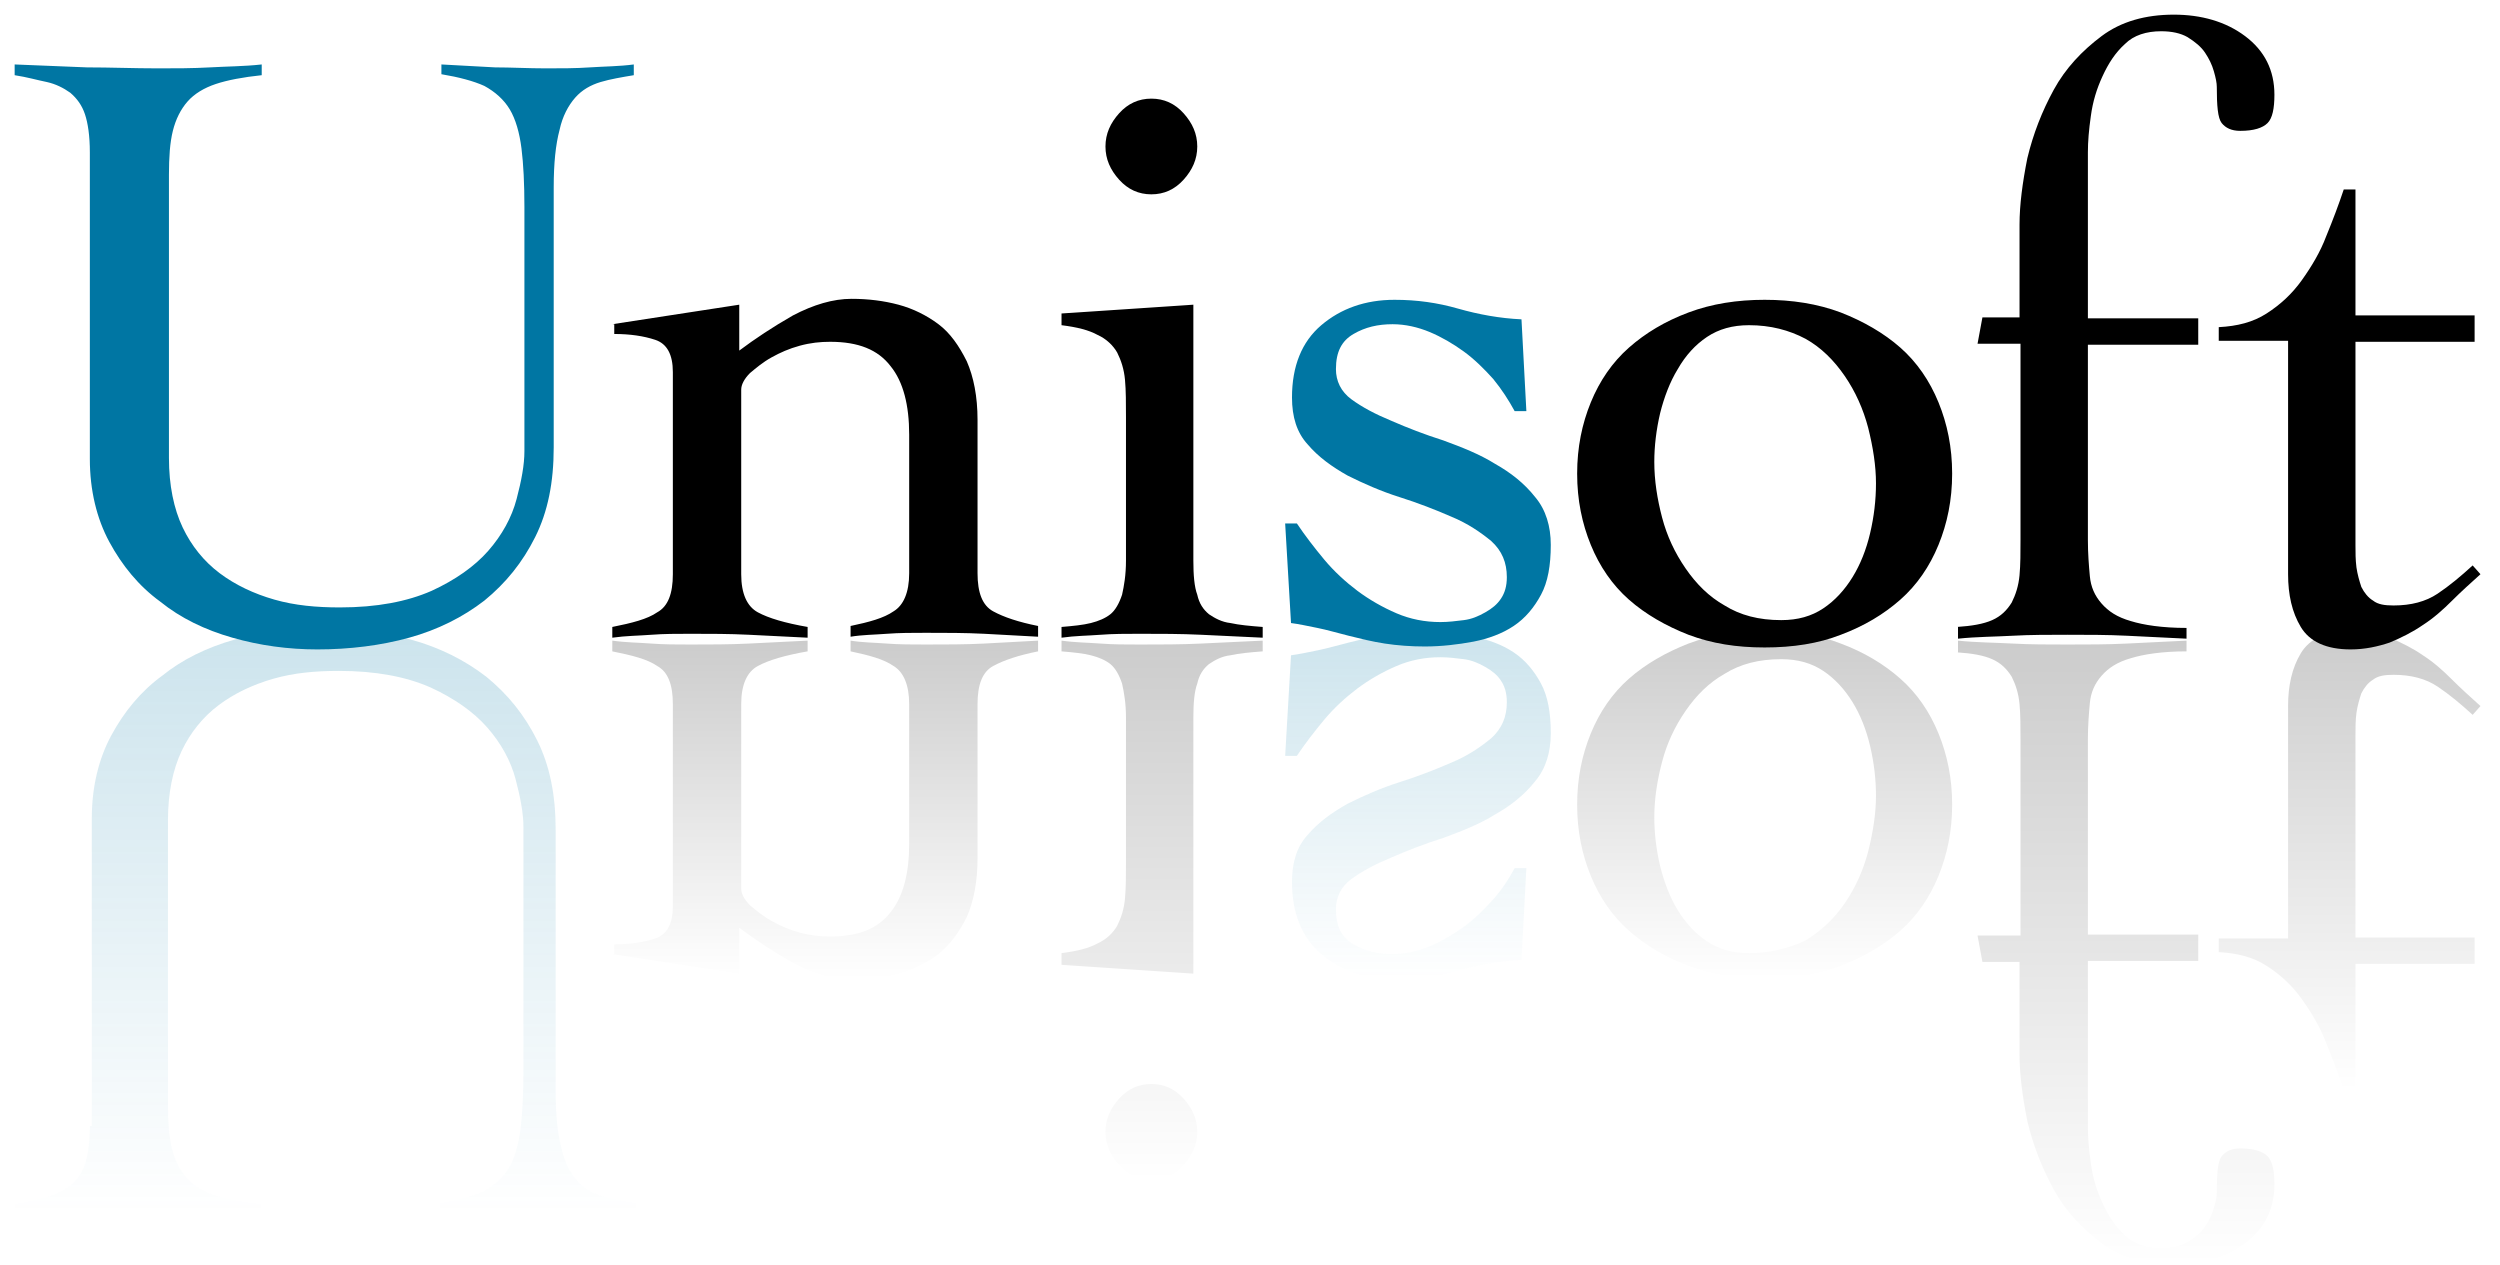
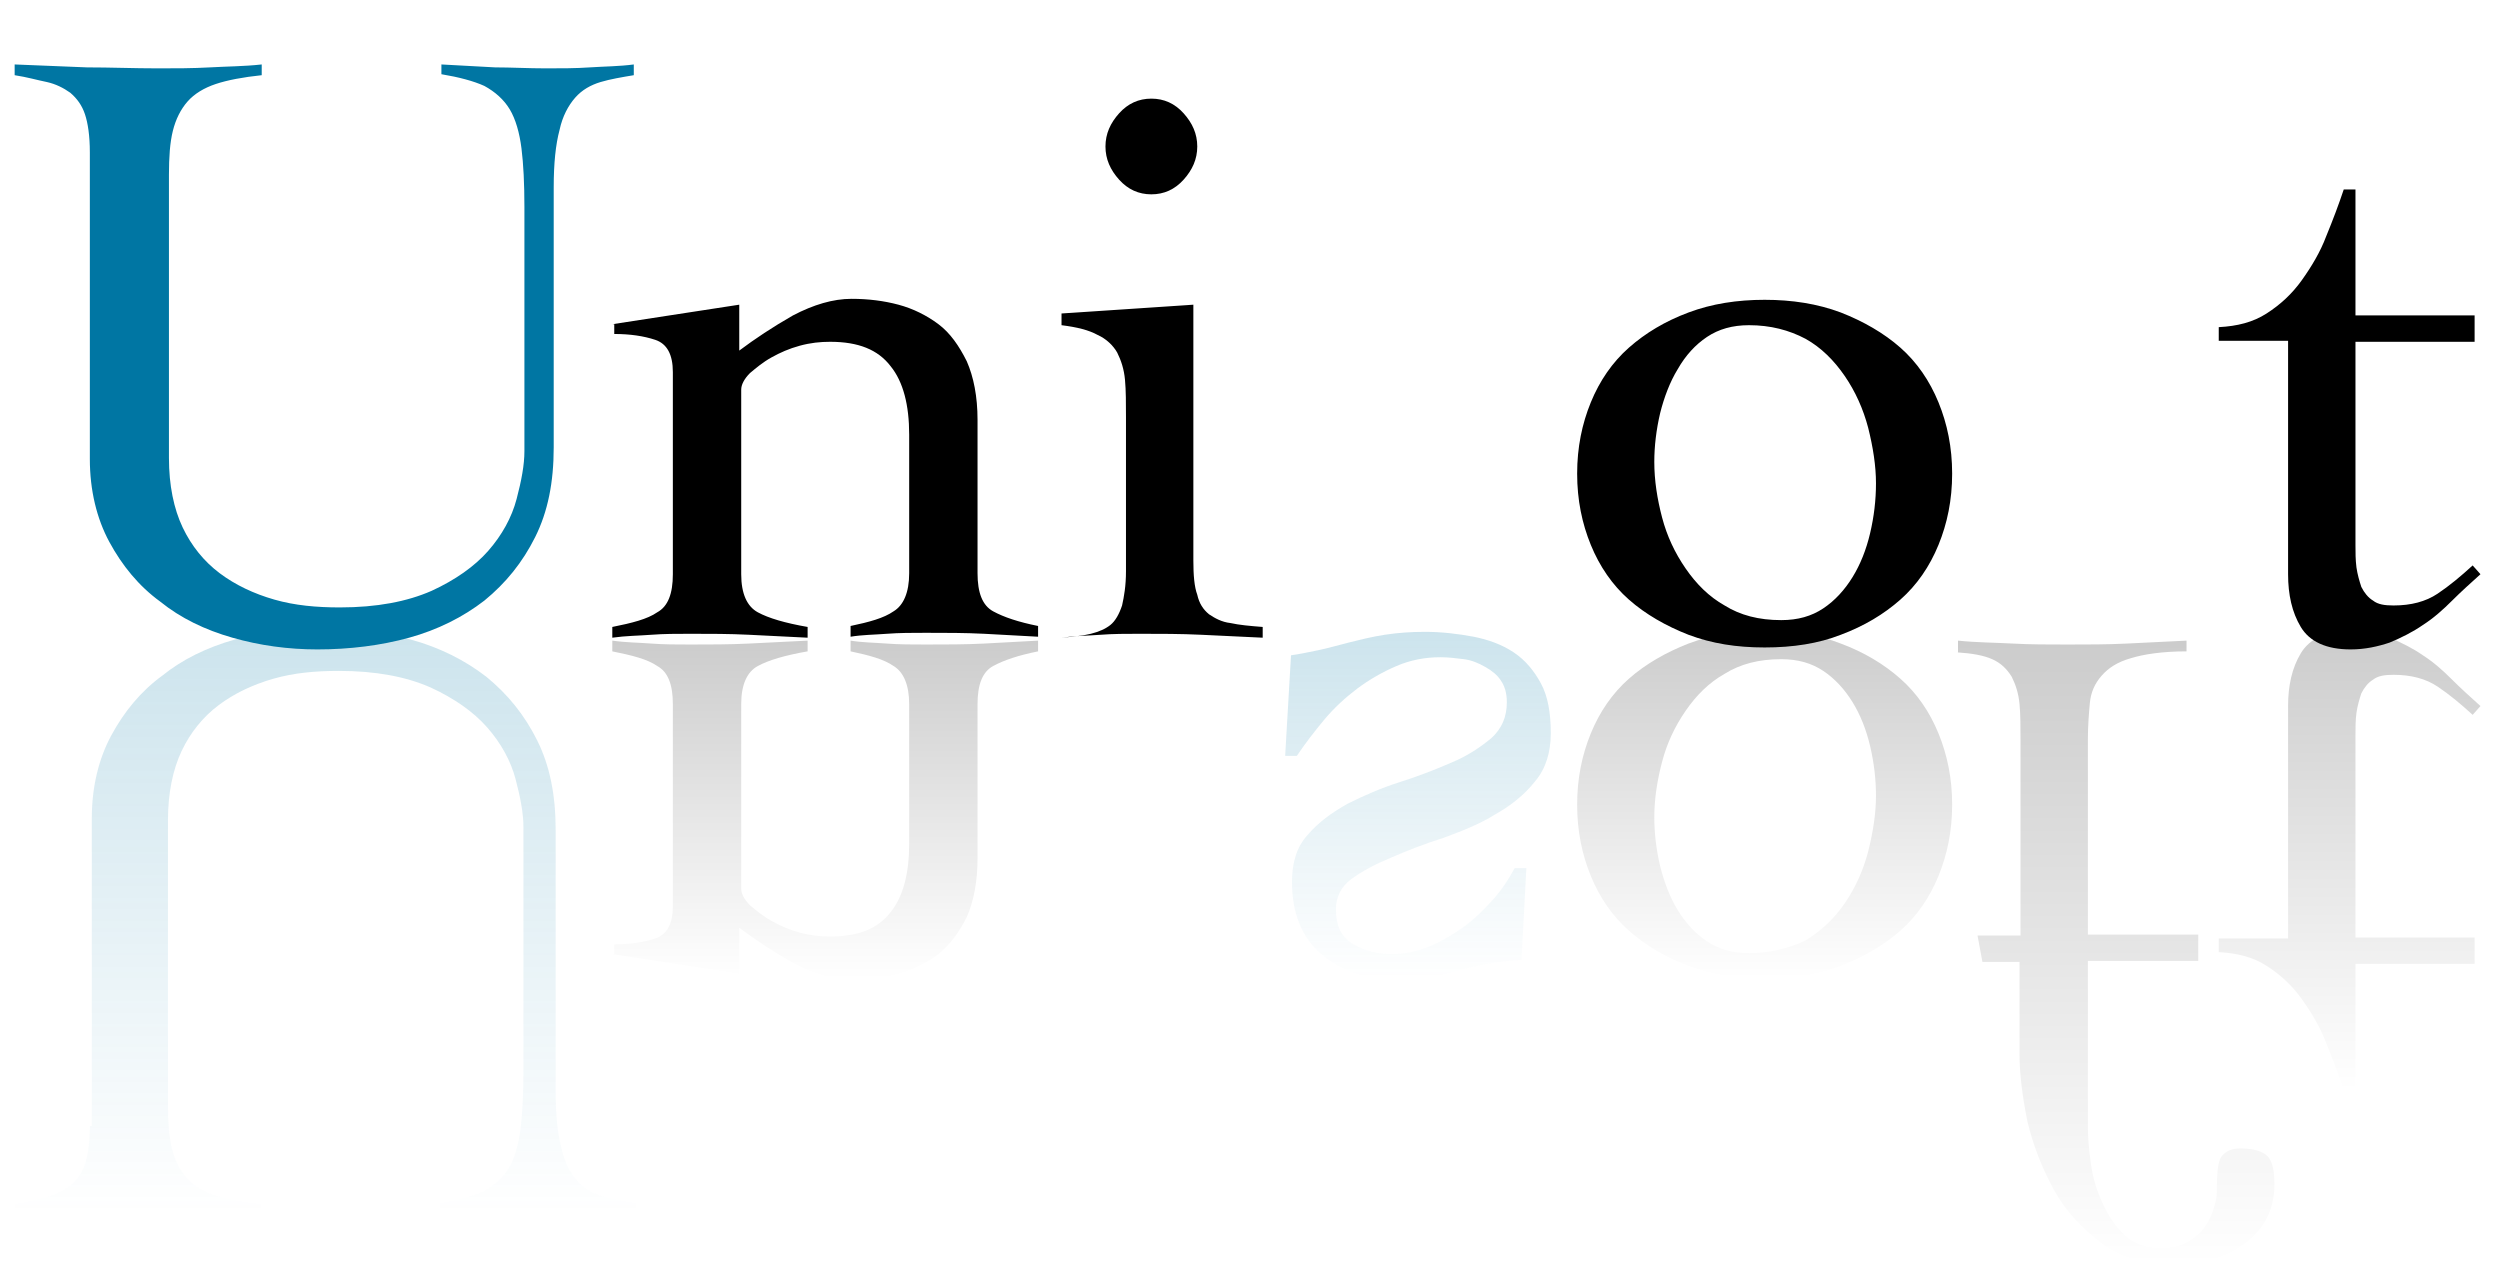
<svg xmlns="http://www.w3.org/2000/svg" version="1.1" id="Livello_1" x="0px" y="0px" viewBox="0 0 256 129.5" style="enable-background:new 0 0 256 129.5;" xml:space="preserve">
  <style type="text/css"> .st0{fill:url(#SVGID_1_);} .st1{fill:url(#SVGID_2_);} .st2{fill:url(#SVGID_3_);} .st3{fill:url(#SVGID_4_);} .st4{fill:url(#SVGID_5_);} .st5{fill:url(#SVGID_6_);} .st6{fill:url(#SVGID_7_);} .st7{fill:#0076A3;} </style>
  <linearGradient id="SVGID_1_" gradientUnits="userSpaceOnUse" x1="33.255" y1="124.289" x2="33.255" y2="64.258">
    <stop offset="0" style="stop-color:#0076A4;stop-opacity:0" />
    <stop offset="1" style="stop-color:#0076A4;stop-opacity:0.2" />
  </linearGradient>
  <path class="st0" d="M9.2,115.3c0,1.7-0.2,3-0.5,3.9c-0.3,0.9-0.8,1.6-1.5,2.2c-0.7,0.5-1.5,0.9-2.4,1.2c-1,0.2-2,0.5-3.3,0.7v1.1 c2.5-0.1,4.9-0.2,7.3-0.3c2.4-0.1,4.9-0.1,7.3-0.1c1.8,0,3.5,0,5.3,0.1c1.7,0.1,3.5,0.1,5.3,0.3v-1.1c-1.9-0.2-3.5-0.5-4.7-0.9 c-1.2-0.4-2.2-1-2.9-1.8c-0.7-0.8-1.2-1.8-1.5-3c-0.3-1.2-0.4-2.7-0.4-4.5V84c0-2.8,0.5-5.2,1.4-7.1c0.9-1.9,2.2-3.5,3.8-4.7 c1.6-1.2,3.5-2.1,5.6-2.7c2.1-0.6,4.3-0.8,6.7-0.8c3.8,0,6.9,0.6,9.4,1.7c2.4,1.1,4.4,2.5,5.8,4.1c1.4,1.6,2.4,3.4,2.9,5.3 c0.5,1.9,0.8,3.5,0.8,4.9v24.9c0,2.4-0.1,4.4-0.3,6c-0.2,1.6-0.6,3-1.2,4c-0.6,1-1.5,1.8-2.6,2.4c-1.1,0.5-2.6,0.9-4.4,1.2v1.1 c1.8-0.1,3.7-0.2,5.5-0.3c1.8-0.1,3.6-0.1,5.5-0.1c1.5,0,3.1,0,4.5,0.1c1.5,0.1,3,0.1,4.5,0.3v-1.1c-1.2-0.2-2.4-0.4-3.4-0.7 c-1-0.3-1.9-0.8-2.6-1.6c-0.7-0.8-1.3-1.9-1.6-3.3c-0.4-1.5-0.6-3.4-0.6-5.9V85c0-3.6-0.6-6.6-1.9-9.2c-1.3-2.6-3-4.7-5.2-6.5 c-2.2-1.7-4.8-3-7.7-3.8c-2.9-0.8-6.1-1.2-9.4-1.2c-3,0-5.9,0.4-8.7,1.2c-2.8,0.8-5.3,2-7.4,3.7c-2.2,1.6-3.9,3.7-5.2,6.1 c-1.3,2.4-2,5.3-2,8.5V115.3z" />
  <linearGradient id="SVGID_2_" gradientUnits="userSpaceOnUse" x1="145.294" y1="100.241" x2="145.294" y2="64.613">
    <stop offset="0" style="stop-color:#0076A4;stop-opacity:0" />
    <stop offset="1" style="stop-color:#0076A4;stop-opacity:0.2" />
  </linearGradient>
  <path class="st1" d="M131.6,77.4h1.2c0.8-1.2,1.8-2.5,2.8-3.7c1-1.2,2.2-2.3,3.4-3.2c1.2-0.9,2.6-1.7,4-2.3c1.4-0.6,2.9-0.9,4.5-0.9 c0.8,0,1.6,0.1,2.4,0.2c0.8,0.1,1.5,0.4,2.2,0.8c0.7,0.4,1.2,0.8,1.6,1.4c0.4,0.6,0.6,1.3,0.6,2.2c0,1.5-0.5,2.7-1.6,3.7 c-1.1,0.9-2.4,1.8-4.1,2.5c-1.6,0.7-3.4,1.4-5.3,2c-1.9,0.6-3.7,1.4-5.3,2.2c-1.6,0.9-3,1.9-4.1,3.2c-1.1,1.2-1.6,2.8-1.6,4.8 c0,3.2,1,5.7,3,7.4c2,1.7,4.5,2.6,7.5,2.6c2.3,0,4.4-0.3,6.5-0.9c2.1-0.6,4.3-1,6.5-1.1l0.5-9.4h-1.2c-0.6,1.1-1.3,2.2-2.2,3.2 c-0.9,1-1.9,2-3,2.8c-1.1,0.8-2.3,1.5-3.5,2c-1.2,0.5-2.5,0.8-3.8,0.8c-1.5,0-2.8-0.3-4-1c-1.2-0.7-1.8-1.8-1.8-3.6 c0-1.2,0.5-2.3,1.6-3.1c1.1-0.8,2.4-1.5,4.1-2.2c1.6-0.7,3.4-1.4,5.3-2c1.9-0.7,3.7-1.4,5.3-2.4c1.6-0.9,3-2,4.1-3.4 c1.1-1.3,1.6-3,1.6-4.9c0-2.1-0.3-3.8-1-5.1c-0.7-1.3-1.6-2.4-2.8-3.2c-1.2-0.8-2.6-1.3-4.1-1.6c-1.6-0.3-3.3-0.5-5-0.5 c-1.4,0-2.8,0.1-4.1,0.3c-1.3,0.2-2.5,0.5-3.7,0.8c-1.2,0.3-2.2,0.6-3.2,0.8c-1,0.2-1.9,0.4-2.7,0.5L131.6,77.4z" />
  <linearGradient id="SVGID_3_" gradientUnits="userSpaceOnUse" x1="84.318" y1="100.241" x2="84.318" y2="65.682">
    <stop offset="0" style="stop-color:#000000;stop-opacity:0" />
    <stop offset="1" style="stop-color:#000000;stop-opacity:0.2" />
  </linearGradient>
  <path class="st2" d="M62.7,97.7l13,2V95c1.6,1.2,3.4,2.4,5.5,3.6c2.1,1.1,4.1,1.7,6,1.7c1.7,0,3.3-0.2,4.8-0.6 c1.5-0.4,2.9-1.1,4.1-2c1.2-1,2.1-2.2,2.9-3.8c0.7-1.6,1.1-3.6,1.1-6V72.1c0-2,0.5-3.3,1.6-3.9c1.1-0.6,2.6-1.1,4.6-1.5v-1.1 c-1.7,0.1-3.6,0.2-5.5,0.3c-2,0.1-3.9,0.1-6,0.1c-1.4,0-2.7,0-4-0.1c-1.3-0.1-2.5-0.1-3.7-0.3v1.1c1.9,0.4,3.4,0.8,4.4,1.5 c1,0.6,1.6,1.9,1.6,3.9v14.3c0,3-0.6,5.4-1.9,7c-1.3,1.7-3.3,2.5-6.2,2.5c-1,0-2-0.1-3.1-0.4c-1.1-0.3-2-0.7-2.9-1.2 c-0.9-0.5-1.6-1.1-2.2-1.6c-0.6-0.6-0.9-1.2-0.9-1.7V72.1c0-2,0.6-3.3,1.7-3.9c1.1-0.6,2.8-1.1,5.1-1.5v-1.1c-2,0.1-4,0.2-6,0.3 c-2,0.1-4,0.1-6,0.1c-1.4,0-2.7,0-4-0.1c-1.3-0.1-2.6-0.1-4-0.3v1.1c2,0.4,3.6,0.8,4.6,1.5c1.1,0.6,1.6,1.9,1.6,3.9v20.7 c0,1.8-0.6,2.9-1.8,3.3c-1.2,0.4-2.6,0.6-4.2,0.6V97.7z" />
  <linearGradient id="SVGID_4_" gradientUnits="userSpaceOnUse" x1="119.008" y1="120.832" x2="119.008" y2="65.682">
    <stop offset="0" style="stop-color:#000000;stop-opacity:0" />
    <stop offset="1" style="stop-color:#000000;stop-opacity:0.2" />
  </linearGradient>
-   <path class="st3" d="M115.3,88.2c0,1.4,0,2.7-0.1,3.8c-0.1,1.1-0.4,2-0.8,2.8c-0.4,0.7-1.1,1.4-2,1.8c-0.9,0.5-2.1,0.8-3.7,1v1.2 l13.5,0.9V73.5c0-1.5,0.1-2.7,0.4-3.5c0.2-0.9,0.6-1.5,1.2-2c0.6-0.4,1.3-0.8,2.2-0.9c0.9-0.2,2-0.3,3.3-0.4v-1.1 c-2.1,0.1-4.2,0.2-6.3,0.3c-2.1,0.1-4.2,0.1-6.3,0.1c-1.4,0-2.7,0-4-0.1c-1.3-0.1-2.6-0.1-4-0.3v1.1c1.2,0.1,2.2,0.2,3,0.4 c0.8,0.2,1.5,0.5,2,0.9c0.5,0.4,0.9,1.1,1.2,2c0.2,0.9,0.4,2,0.4,3.5V88.2z M117.9,120.8c1.3,0,2.4-0.5,3.3-1.5 c0.9-1,1.4-2.1,1.4-3.4c0-1.3-0.5-2.4-1.4-3.4c-0.9-1-2-1.5-3.3-1.5c-1.3,0-2.4,0.5-3.3,1.5c-0.9,1-1.4,2.1-1.4,3.4 c0,1.3,0.5,2.4,1.4,3.4C115.5,120.3,116.6,120.8,117.9,120.8z" />
  <linearGradient id="SVGID_5_" gradientUnits="userSpaceOnUse" x1="180.734" y1="100.241" x2="180.734" y2="64.613">
    <stop offset="0" style="stop-color:#000000;stop-opacity:0" />
    <stop offset="1" style="stop-color:#000000;stop-opacity:0.2" />
  </linearGradient>
  <path class="st4" d="M180.7,100.2c2.8,0,5.4-0.4,7.8-1.3c2.3-0.9,4.4-2.1,6.1-3.6c1.7-1.5,3-3.4,3.9-5.6c0.9-2.2,1.4-4.6,1.4-7.3 c0-2.7-0.5-5.1-1.4-7.3c-0.9-2.2-2.2-4.1-3.9-5.6c-1.7-1.5-3.7-2.7-6.1-3.6c-2.3-0.9-4.9-1.3-7.8-1.3s-5.4,0.4-7.8,1.3 c-2.3,0.9-4.4,2.1-6.1,3.6c-1.7,1.5-3,3.4-3.9,5.6c-0.9,2.2-1.4,4.6-1.4,7.3c0,2.7,0.5,5.1,1.4,7.3c0.9,2.2,2.2,4.1,3.9,5.6 c1.7,1.5,3.7,2.7,6.1,3.6C175.3,99.8,177.9,100.2,180.7,100.2z M179.1,97.6c-1.7,0-3.1-0.4-4.3-1.2c-1.2-0.8-2.2-1.9-3-3.2 c-0.8-1.3-1.4-2.9-1.8-4.5c-0.4-1.7-0.6-3.4-0.6-5c0-1.9,0.3-3.8,0.8-5.7c0.5-1.9,1.3-3.6,2.4-5.2c1.1-1.6,2.4-2.9,4-3.8 c1.6-1,3.5-1.5,5.8-1.5c1.7,0,3.1,0.4,4.3,1.2c1.2,0.8,2.2,1.9,3,3.2c0.8,1.3,1.4,2.8,1.8,4.5c0.4,1.7,0.6,3.4,0.6,5.1 c0,1.8-0.3,3.7-0.8,5.7c-0.5,1.9-1.3,3.7-2.4,5.3c-1.1,1.6-2.4,2.8-4,3.8C183.2,97.1,181.3,97.6,179.1,97.6z" />
  <linearGradient id="SVGID_6_" gradientUnits="userSpaceOnUse" x1="216.71" y1="129.454" x2="216.71" y2="65.682">
    <stop offset="0" style="stop-color:#000000;stop-opacity:0" />
    <stop offset="1" style="stop-color:#000000;stop-opacity:0.2" />
  </linearGradient>
  <path class="st5" d="M200.4,66.8c1.5,0.1,2.7,0.3,3.6,0.7c0.9,0.4,1.5,1,2,1.8c0.4,0.8,0.7,1.7,0.8,2.8c0.1,1.1,0.1,2.3,0.1,3.7v20 h-4.4l0.5,2.7h3.8v9.5c0,2,0.3,4.3,0.8,6.8c0.6,2.5,1.5,4.8,2.7,7c1.2,2.2,2.9,4,4.9,5.5c2,1.5,4.5,2.2,7.4,2.2 c2.8,0,5.3-0.7,7.3-2.2c2-1.5,3-3.5,3-6c0-1.4-0.2-2.4-0.7-2.9c-0.5-0.5-1.4-0.8-2.8-0.8c-0.9,0-1.5,0.3-1.9,0.8 c-0.4,0.5-0.5,1.8-0.5,3.7c0,0.4-0.1,0.9-0.3,1.6c-0.2,0.7-0.5,1.3-0.9,1.9c-0.4,0.6-1,1.1-1.8,1.6c-0.7,0.4-1.6,0.6-2.7,0.6 c-1.5,0-2.8-0.4-3.7-1.3c-1-0.9-1.7-2-2.3-3.3c-0.6-1.3-1-2.6-1.2-4.1c-0.2-1.4-0.3-2.6-0.3-3.7v-17h11.3v-2.7h-11.3v-20 c0-1.4,0.1-2.6,0.2-3.7c0.1-1.1,0.5-2,1.2-2.8c0.7-0.8,1.6-1.4,3-1.8c1.3-0.4,3.2-0.7,5.7-0.7v-1.1c-2.1,0.1-4.1,0.2-6.1,0.3 c-2,0.1-4.1,0.1-6.1,0.1c-1.9,0-3.8,0-5.6-0.1c-1.8-0.1-3.7-0.1-5.6-0.3V66.8z" />
  <linearGradient id="SVGID_7_" gradientUnits="userSpaceOnUse" x1="240.622" y1="111.641" x2="240.622" y2="64.613">
    <stop offset="0" style="stop-color:#000000;stop-opacity:0" />
    <stop offset="1" style="stop-color:#000000;stop-opacity:0.2" />
  </linearGradient>
  <path class="st6" d="M227.2,96.1v1.4c1.9,0.1,3.5,0.5,4.9,1.4c1.4,0.9,2.6,2,3.6,3.4c1,1.4,1.9,2.9,2.5,4.5c0.7,1.7,1.3,3.3,1.8,4.8 h1.2V98.7h12.2v-2.7h-12.2V75.3c0-0.8,0-1.5,0.1-2.3c0.1-0.7,0.3-1.4,0.5-2c0.3-0.6,0.7-1.1,1.2-1.4c0.5-0.4,1.2-0.5,2.1-0.5 c1.8,0,3.3,0.4,4.5,1.2c1.2,0.8,2.4,1.8,3.6,2.9l0.8-0.9c-1-0.9-2-1.8-2.9-2.7c-0.9-0.9-1.9-1.8-3-2.5c-1-0.7-2.2-1.3-3.4-1.8 c-1.2-0.4-2.5-0.7-4-0.7c-2.5,0-4.2,0.8-5.1,2.3c-0.9,1.5-1.3,3.3-1.3,5.4v23.8H227.2z" />
  <g>
    <path class="st7" d="M9.2,15.6c0-1.7-0.2-3-0.5-3.9c-0.3-0.9-0.8-1.6-1.5-2.2C6.5,9,5.7,8.6,4.8,8.4c-1-0.2-2-0.5-3.3-0.7V6.6 C4,6.7,6.4,6.8,8.9,6.9C11.3,6.9,13.7,7,16.2,7c1.8,0,3.5,0,5.3-0.1c1.7-0.1,3.5-0.1,5.3-0.3v1.1c-1.9,0.2-3.5,0.5-4.7,0.9 c-1.2,0.4-2.2,1-2.9,1.8c-0.7,0.8-1.2,1.8-1.5,3c-0.3,1.2-0.4,2.7-0.4,4.5v29c0,2.8,0.5,5.2,1.4,7.1c0.9,1.9,2.2,3.5,3.8,4.7 c1.6,1.2,3.5,2.1,5.6,2.7c2.1,0.6,4.3,0.8,6.7,0.8c3.8,0,6.9-0.6,9.4-1.7c2.4-1.1,4.4-2.5,5.8-4.1c1.4-1.6,2.4-3.4,2.9-5.3 c0.5-1.9,0.8-3.5,0.8-4.9V21.2c0-2.4-0.1-4.4-0.3-6c-0.2-1.6-0.6-3-1.2-4c-0.6-1-1.5-1.8-2.6-2.4c-1.1-0.5-2.6-0.9-4.4-1.2V6.6 c1.8,0.1,3.7,0.2,5.5,0.3C52.3,6.9,54.1,7,55.9,7c1.5,0,3.1,0,4.5-0.1c1.5-0.1,3-0.1,4.5-0.3v1.1c-1.2,0.2-2.4,0.4-3.4,0.7 c-1,0.3-1.9,0.8-2.6,1.6c-0.7,0.8-1.3,1.9-1.6,3.3c-0.4,1.5-0.6,3.4-0.6,5.9v26.6c0,3.6-0.6,6.6-1.9,9.2c-1.3,2.6-3,4.7-5.2,6.5 c-2.2,1.7-4.8,3-7.7,3.8c-2.9,0.8-6.1,1.2-9.4,1.2c-3,0-5.9-0.4-8.7-1.2c-2.8-0.8-5.3-2-7.4-3.7c-2.2-1.6-3.9-3.7-5.2-6.1 c-1.3-2.4-2-5.3-2-8.5V15.6z" />
    <path d="M62.7,33.2l13-2v4.7c1.6-1.2,3.4-2.4,5.5-3.6c2.1-1.1,4.1-1.7,6-1.7c1.7,0,3.3,0.2,4.8,0.6c1.5,0.4,2.9,1.1,4.1,2 c1.2,0.9,2.1,2.2,2.9,3.8c0.7,1.6,1.1,3.6,1.1,6v15.7c0,2,0.5,3.3,1.6,3.9c1.1,0.6,2.6,1.1,4.6,1.5v1.1c-1.7-0.1-3.6-0.2-5.5-0.3 c-2-0.1-3.9-0.1-6-0.1c-1.4,0-2.7,0-4,0.1c-1.3,0.1-2.5,0.1-3.7,0.3v-1.1c1.9-0.4,3.4-0.8,4.4-1.5c1-0.6,1.6-1.9,1.6-3.9V44.5 c0-3-0.6-5.4-1.9-7c-1.3-1.7-3.3-2.5-6.2-2.5c-1,0-2,0.1-3.1,0.4c-1.1,0.3-2,0.7-2.9,1.2c-0.9,0.5-1.6,1.1-2.2,1.6 c-0.6,0.6-0.9,1.2-0.9,1.7v18.9c0,2,0.6,3.3,1.7,3.9c1.1,0.6,2.8,1.1,5.1,1.5v1.1c-2-0.1-4-0.2-6-0.3c-2-0.1-4-0.1-6-0.1 c-1.4,0-2.7,0-4,0.1c-1.3,0.1-2.6,0.1-4,0.3v-1.1c2-0.4,3.6-0.8,4.6-1.5c1.1-0.6,1.6-1.9,1.6-3.9V38.1c0-1.8-0.6-2.9-1.8-3.3 c-1.2-0.4-2.6-0.6-4.2-0.6V33.2z" />
-     <path d="M115.3,42.7c0-1.4,0-2.7-0.1-3.8c-0.1-1.1-0.4-2-0.8-2.8c-0.4-0.7-1.1-1.4-2-1.8c-0.9-0.5-2.1-0.8-3.7-1v-1.2l13.5-0.9 v26.2c0,1.5,0.1,2.7,0.4,3.5c0.2,0.9,0.6,1.5,1.2,2c0.6,0.4,1.3,0.8,2.2,0.9c0.9,0.2,2,0.3,3.3,0.4v1.1c-2.1-0.1-4.2-0.2-6.3-0.3 c-2.1-0.1-4.2-0.1-6.3-0.1c-1.4,0-2.7,0-4,0.1c-1.3,0.1-2.6,0.1-4,0.3v-1.1c1.2-0.1,2.2-0.2,3-0.4c0.8-0.2,1.5-0.5,2-0.9 c0.5-0.4,0.9-1.1,1.2-2c0.2-0.9,0.4-2,0.4-3.5V42.7z M117.9,10.1c1.3,0,2.4,0.5,3.3,1.5c0.9,1,1.4,2.1,1.4,3.4 c0,1.3-0.5,2.4-1.4,3.4c-0.9,1-2,1.5-3.3,1.5c-1.3,0-2.4-0.5-3.3-1.5c-0.9-1-1.4-2.1-1.4-3.4c0-1.3,0.5-2.4,1.4-3.4 C115.5,10.6,116.6,10.1,117.9,10.1z" />
-     <path class="st7" d="M131.6,53.6h1.2c0.8,1.2,1.8,2.5,2.8,3.7c1,1.2,2.2,2.3,3.4,3.2c1.2,0.9,2.6,1.7,4,2.3 c1.4,0.6,2.9,0.9,4.5,0.9c0.8,0,1.6-0.1,2.4-0.2c0.8-0.1,1.5-0.4,2.2-0.8c0.7-0.4,1.2-0.8,1.6-1.4c0.4-0.6,0.6-1.3,0.6-2.2 c0-1.5-0.5-2.7-1.6-3.7c-1.1-0.9-2.4-1.8-4.1-2.5c-1.6-0.7-3.4-1.4-5.3-2c-1.9-0.6-3.7-1.4-5.3-2.2c-1.6-0.9-3-1.9-4.1-3.2 c-1.1-1.2-1.6-2.8-1.6-4.8c0-3.2,1-5.7,3-7.4c2-1.7,4.5-2.6,7.5-2.6c2.3,0,4.4,0.3,6.5,0.9c2.1,0.6,4.3,1,6.5,1.1l0.5,9.4h-1.2 c-0.6-1.1-1.3-2.2-2.2-3.3c-0.9-1-1.9-2-3-2.8c-1.1-0.8-2.3-1.5-3.5-2c-1.2-0.5-2.5-0.8-3.8-0.8c-1.5,0-2.8,0.3-4,1 c-1.2,0.7-1.8,1.8-1.8,3.6c0,1.2,0.5,2.3,1.6,3.1c1.1,0.8,2.4,1.5,4.1,2.2c1.6,0.7,3.4,1.4,5.3,2c1.9,0.7,3.7,1.4,5.3,2.4 c1.6,0.9,3,2,4.1,3.4c1.1,1.3,1.6,3,1.6,4.9c0,2.1-0.3,3.8-1,5.1c-0.7,1.3-1.6,2.4-2.8,3.2c-1.2,0.8-2.6,1.3-4.1,1.6 c-1.6,0.3-3.3,0.5-5,0.5c-1.4,0-2.8-0.1-4.1-0.3c-1.3-0.2-2.5-0.5-3.7-0.8c-1.2-0.3-2.2-0.6-3.2-0.8c-1-0.2-1.9-0.4-2.7-0.5 L131.6,53.6z" />
+     <path d="M115.3,42.7c0-1.4,0-2.7-0.1-3.8c-0.1-1.1-0.4-2-0.8-2.8c-0.4-0.7-1.1-1.4-2-1.8c-0.9-0.5-2.1-0.8-3.7-1v-1.2l13.5-0.9 v26.2c0,1.5,0.1,2.7,0.4,3.5c0.2,0.9,0.6,1.5,1.2,2c0.6,0.4,1.3,0.8,2.2,0.9c0.9,0.2,2,0.3,3.3,0.4v1.1c-2.1-0.1-4.2-0.2-6.3-0.3 c-2.1-0.1-4.2-0.1-6.3-0.1c-1.4,0-2.7,0-4,0.1c-1.3,0.1-2.6,0.1-4,0.3c1.2-0.1,2.2-0.2,3-0.4c0.8-0.2,1.5-0.5,2-0.9 c0.5-0.4,0.9-1.1,1.2-2c0.2-0.9,0.4-2,0.4-3.5V42.7z M117.9,10.1c1.3,0,2.4,0.5,3.3,1.5c0.9,1,1.4,2.1,1.4,3.4 c0,1.3-0.5,2.4-1.4,3.4c-0.9,1-2,1.5-3.3,1.5c-1.3,0-2.4-0.5-3.3-1.5c-0.9-1-1.4-2.1-1.4-3.4c0-1.3,0.5-2.4,1.4-3.4 C115.5,10.6,116.6,10.1,117.9,10.1z" />
    <path d="M180.7,30.7c2.8,0,5.4,0.4,7.8,1.3c2.3,0.9,4.4,2.1,6.1,3.6c1.7,1.5,3,3.4,3.9,5.6c0.9,2.2,1.4,4.6,1.4,7.3 c0,2.7-0.5,5.1-1.4,7.3c-0.9,2.2-2.2,4.1-3.9,5.6c-1.7,1.5-3.7,2.7-6.1,3.6c-2.3,0.9-4.9,1.3-7.8,1.3s-5.4-0.4-7.8-1.3 c-2.3-0.9-4.4-2.1-6.1-3.6c-1.7-1.5-3-3.4-3.9-5.6c-0.9-2.2-1.4-4.6-1.4-7.3c0-2.7,0.5-5.1,1.4-7.3c0.9-2.2,2.2-4.1,3.9-5.6 c1.7-1.5,3.7-2.7,6.1-3.6C175.3,31.1,177.9,30.7,180.7,30.7z M179.1,33.3c-1.7,0-3.1,0.4-4.3,1.2c-1.2,0.8-2.2,1.9-3,3.3 c-0.8,1.3-1.4,2.9-1.8,4.5c-0.4,1.7-0.6,3.4-0.6,5c0,1.9,0.3,3.8,0.8,5.7c0.5,1.9,1.3,3.6,2.4,5.2c1.1,1.6,2.4,2.9,4,3.8 c1.6,1,3.5,1.5,5.8,1.5c1.7,0,3.1-0.4,4.3-1.2c1.2-0.8,2.2-1.9,3-3.2c0.8-1.3,1.4-2.8,1.8-4.5c0.4-1.7,0.6-3.4,0.6-5.1 c0-1.8-0.3-3.7-0.8-5.7c-0.5-1.9-1.3-3.7-2.4-5.3c-1.1-1.6-2.4-2.9-4-3.8C183.2,33.8,181.3,33.3,179.1,33.3z" />
-     <path d="M200.4,64.2c1.5-0.1,2.7-0.3,3.6-0.7c0.9-0.4,1.5-1,2-1.8c0.4-0.8,0.7-1.7,0.8-2.8c0.1-1.1,0.1-2.3,0.1-3.7v-20h-4.4 l0.5-2.7h3.8V23c0-2,0.3-4.3,0.8-6.8c0.6-2.5,1.5-4.8,2.7-7c1.2-2.2,2.9-4,4.9-5.5c2-1.5,4.5-2.2,7.4-2.2c2.8,0,5.3,0.7,7.3,2.2 c2,1.5,3,3.5,3,6c0,1.4-0.2,2.4-0.7,2.9c-0.5,0.5-1.4,0.8-2.8,0.8c-0.9,0-1.5-0.3-1.9-0.8c-0.4-0.5-0.5-1.8-0.5-3.7 c0-0.4-0.1-0.9-0.3-1.6c-0.2-0.7-0.5-1.3-0.9-1.9c-0.4-0.6-1-1.1-1.8-1.6c-0.7-0.4-1.6-0.6-2.7-0.6c-1.5,0-2.8,0.4-3.7,1.3 c-1,0.9-1.7,2-2.3,3.3c-0.6,1.3-1,2.6-1.2,4.1c-0.2,1.4-0.3,2.6-0.3,3.7v17h11.3v2.7h-11.3v20c0,1.4,0.1,2.6,0.2,3.7 c0.1,1.1,0.5,2,1.2,2.8c0.7,0.8,1.6,1.4,3,1.8c1.3,0.4,3.2,0.7,5.7,0.7v1.1c-2.1-0.1-4.1-0.2-6.1-0.3c-2-0.1-4.1-0.1-6.1-0.1 c-1.9,0-3.8,0-5.6,0.1c-1.8,0.1-3.7,0.1-5.6,0.3V64.2z" />
    <path d="M227.2,34.9v-1.4c1.9-0.1,3.5-0.5,4.9-1.4c1.4-0.9,2.6-2,3.6-3.4c1-1.4,1.9-2.9,2.5-4.5c0.7-1.7,1.3-3.3,1.8-4.8h1.2v12.9 h12.2v2.7h-12.2v20.8c0,0.8,0,1.5,0.1,2.3c0.1,0.7,0.3,1.4,0.5,2c0.3,0.6,0.7,1.1,1.2,1.4c0.5,0.4,1.2,0.5,2.1,0.5 c1.8,0,3.3-0.4,4.5-1.2c1.2-0.8,2.4-1.8,3.6-2.9l0.8,0.9c-1,0.9-2,1.8-2.9,2.7c-0.9,0.9-1.9,1.8-3,2.5c-1,0.7-2.2,1.3-3.4,1.8 c-1.2,0.4-2.5,0.7-4,0.7c-2.5,0-4.2-0.8-5.1-2.3c-0.9-1.5-1.3-3.3-1.3-5.4V34.9H227.2z" />
  </g>
</svg>